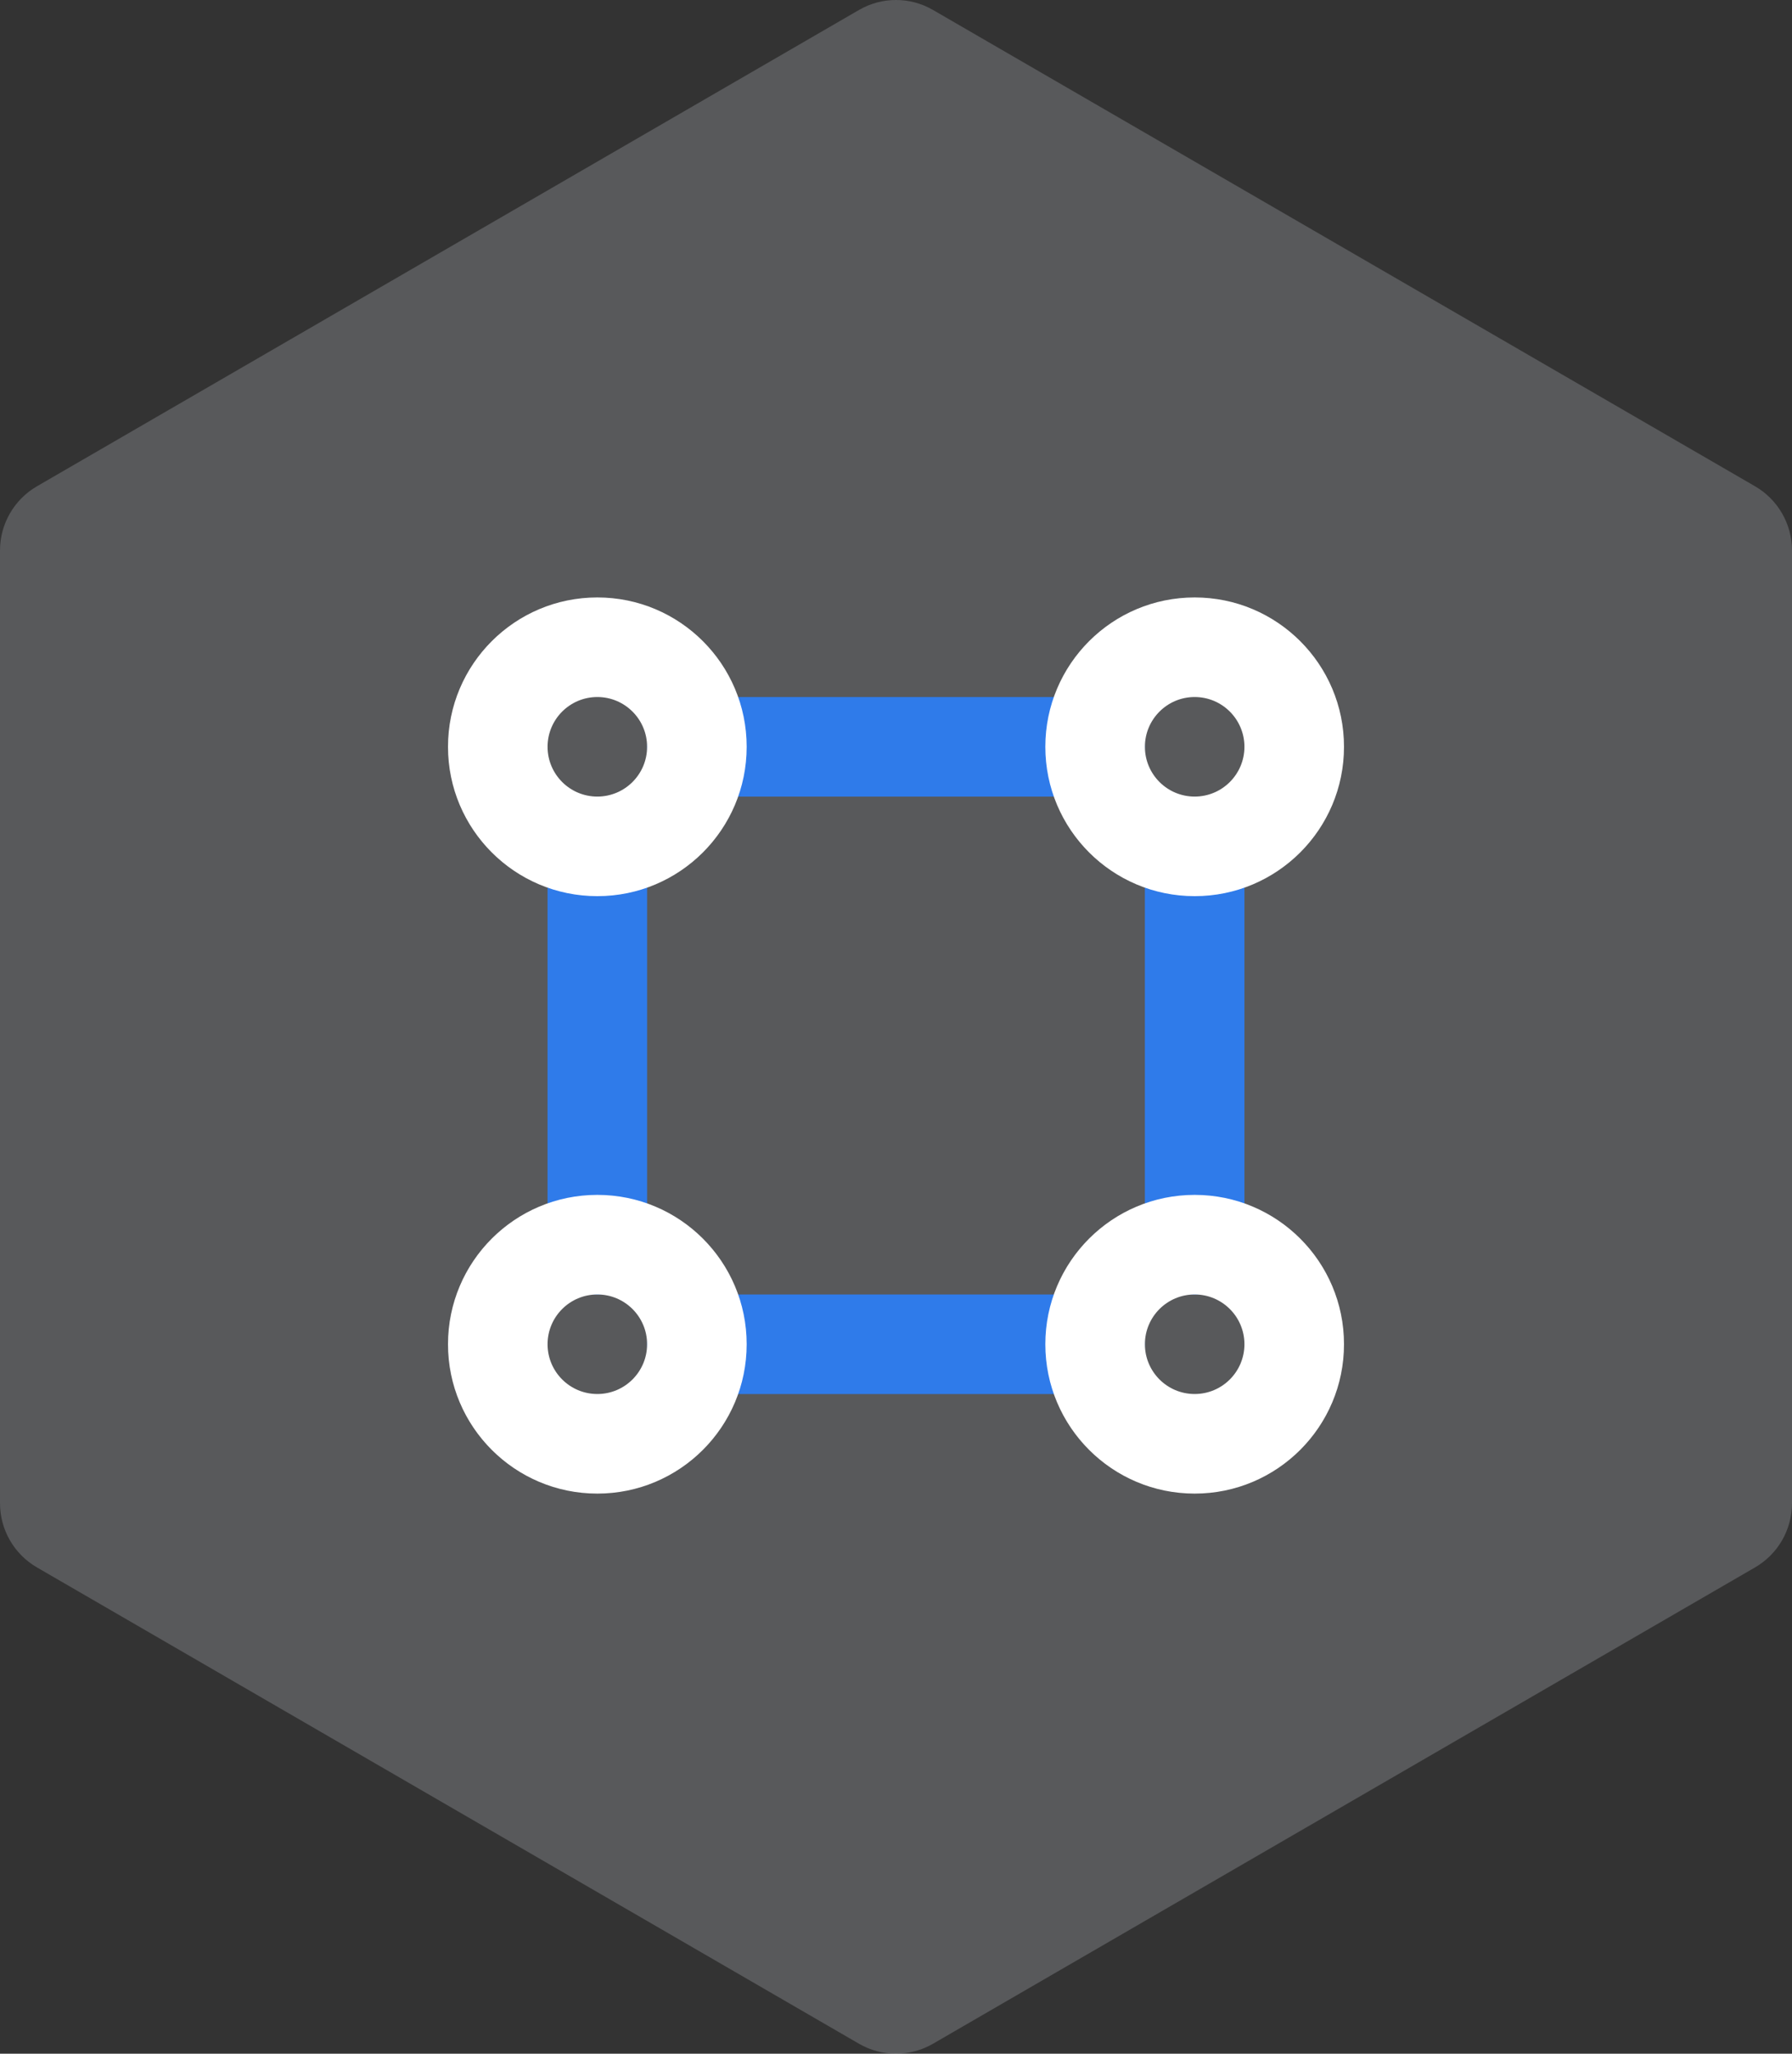
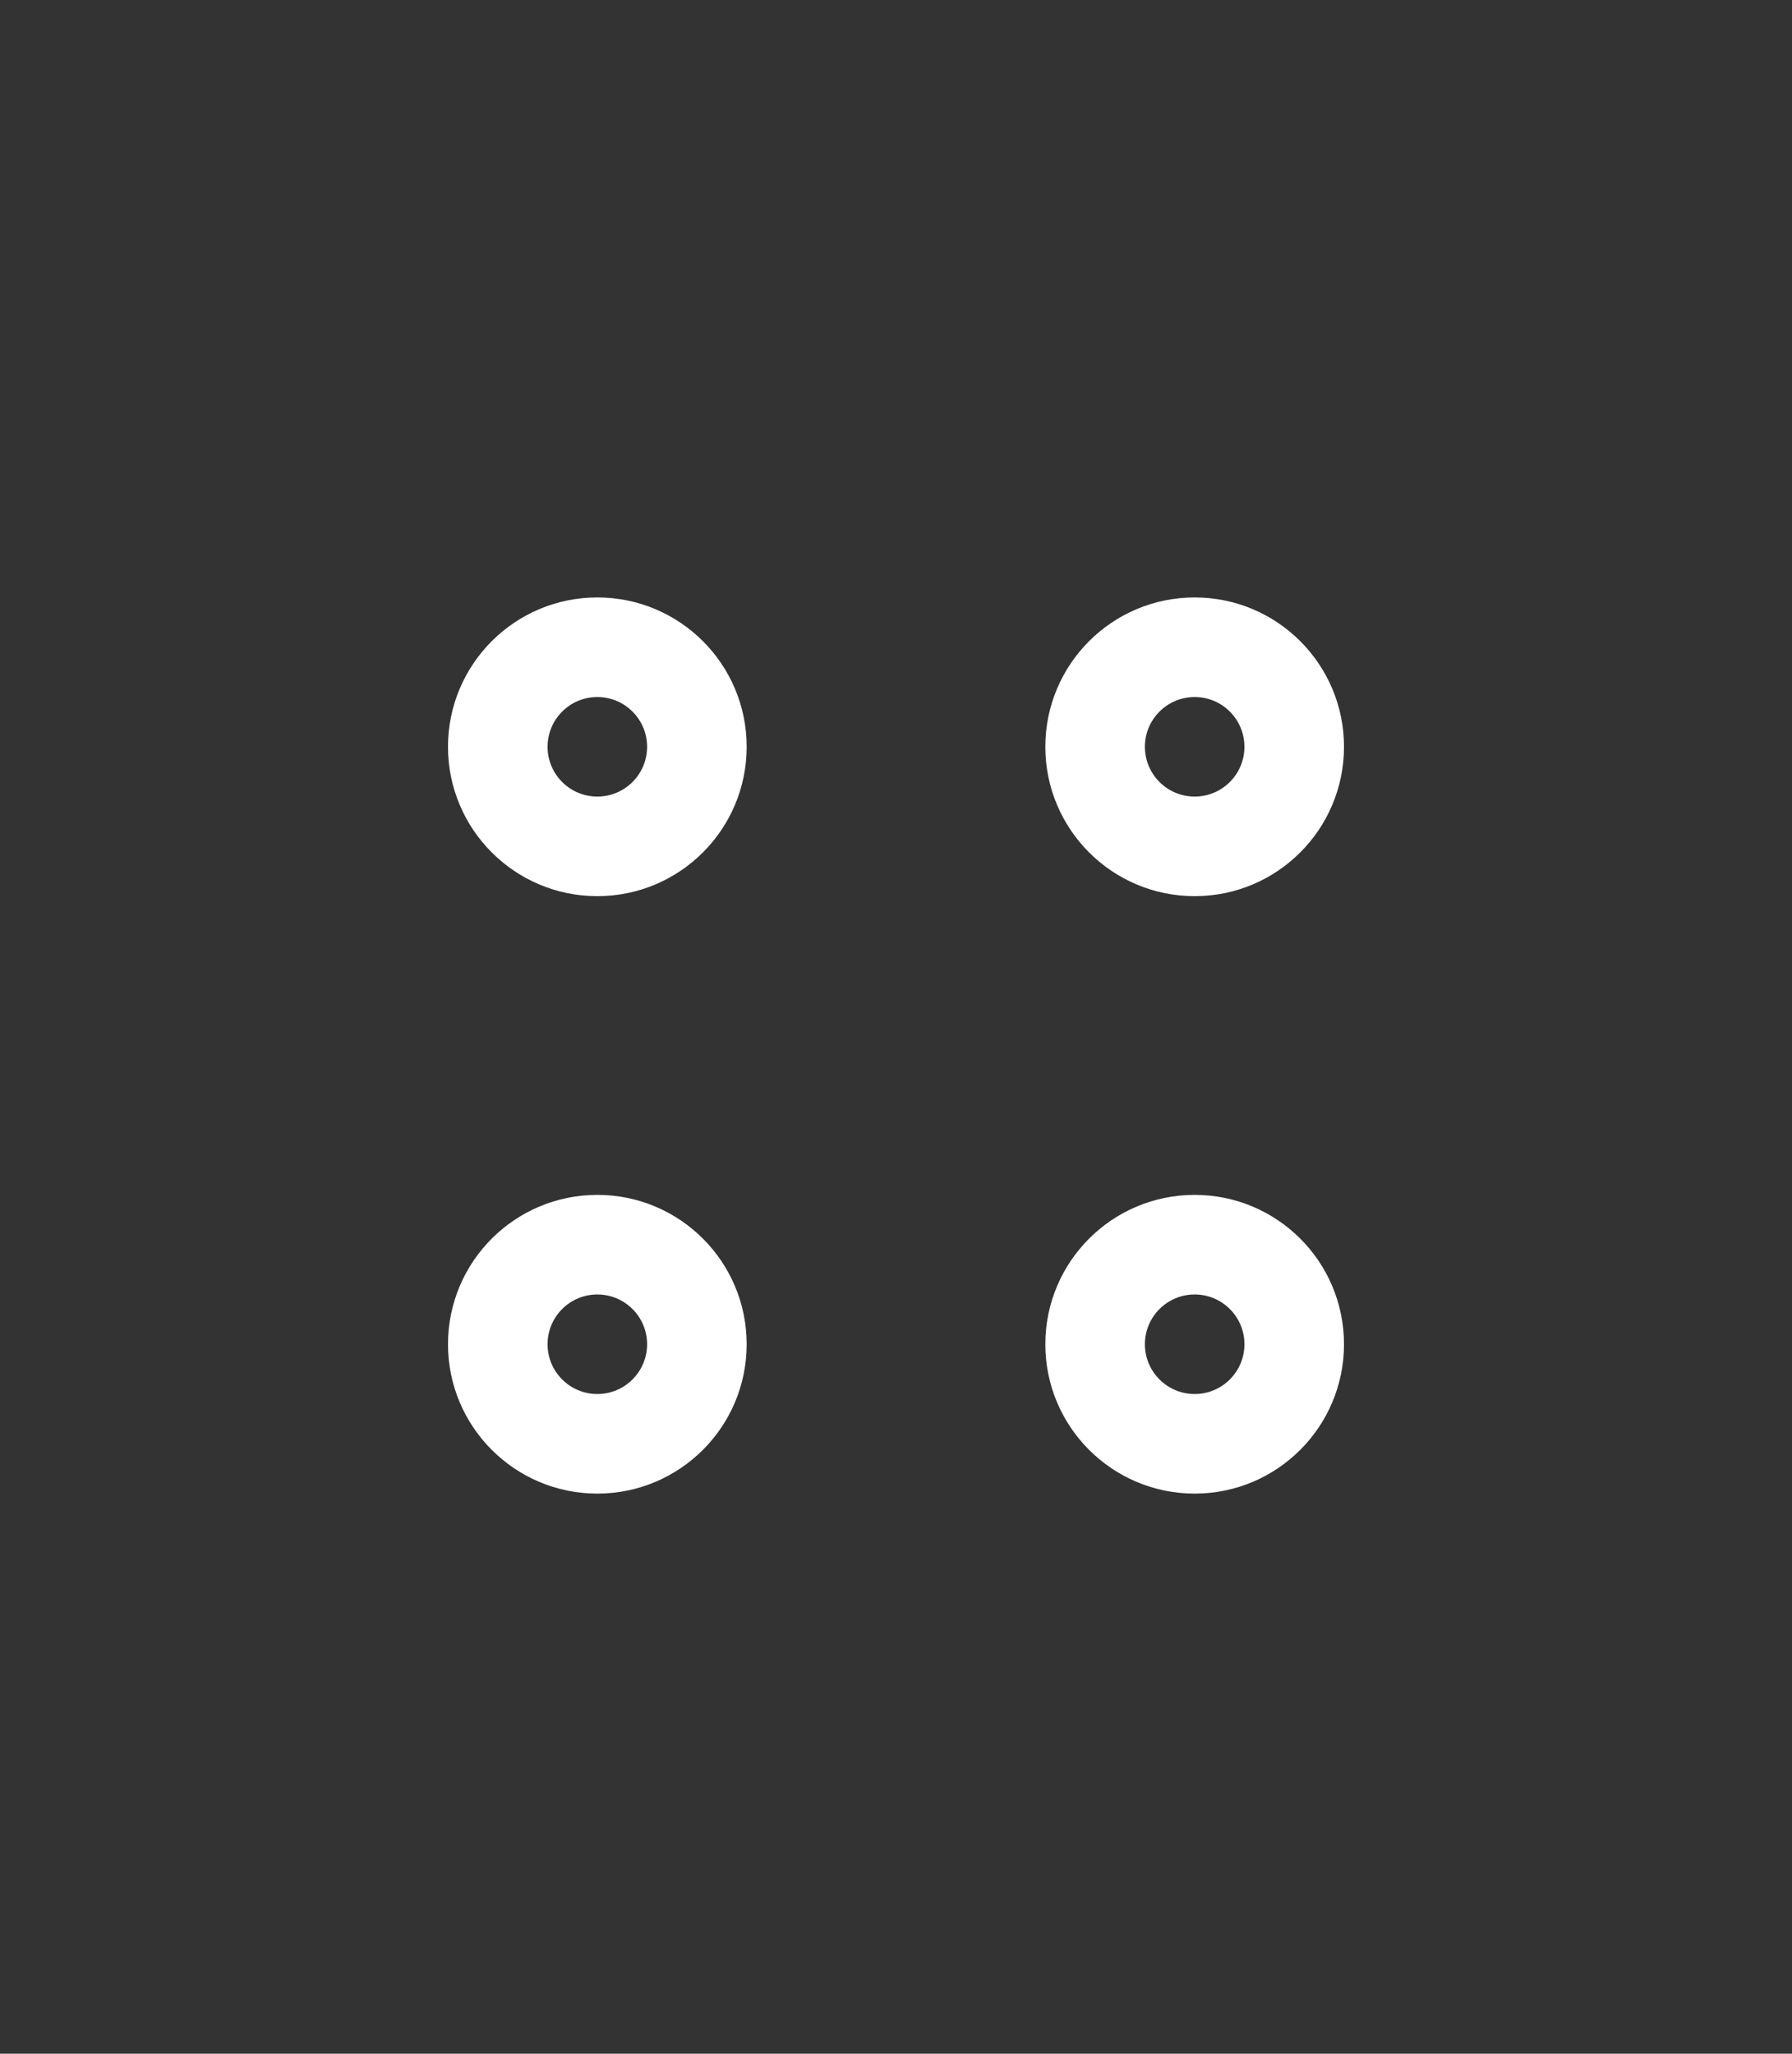
<svg xmlns="http://www.w3.org/2000/svg" width="48" height="55" viewBox="0 0 48 55" fill="none">
  <rect x="0" y="0" width="48" height="55" fill="#333333" stroke="none" />
-   <path opacity="0.2" d="M23.01 0.266C23.623 -0.089 24.377 -0.089 24.99 0.266L47.01 13.023C47.623 13.378 48 14.034 48 14.743V40.257C48 40.967 47.623 41.622 47.01 41.977L24.99 54.734C24.377 55.089 23.623 55.089 23.01 54.734L0.99 41.977C0.377 41.622 0 40.967 0 40.257V14.743C0 14.034 0.377 13.378 0.99 13.023L23.01 0.266Z" fill="#EEF4FD" />
-   <path fill-rule="evenodd" clip-rule="evenodd" d="M29.333 18.667C30.07 18.667 30.666 19.264 30.666 20C30.666 20.737 30.07 21.334 29.333 21.334L18.666 21.334C17.93 21.334 17.333 20.737 17.333 20C17.333 19.264 17.93 18.667 18.666 18.667H29.333ZM16 21.334C15.264 21.334 14.666 21.931 14.666 22.667V33.334C14.666 34.07 15.264 34.667 16 34.667C16.736 34.667 17.333 34.07 17.333 33.334V22.667C17.333 21.931 16.736 21.334 16 21.334ZM32 21.334C31.264 21.334 30.666 21.931 30.666 22.667V33.334C30.666 34.07 31.264 34.667 32 34.667C32.736 34.667 33.333 34.07 33.333 33.334V22.667C33.333 21.931 32.736 21.334 32 21.334ZM30.666 36C30.666 35.264 30.07 34.667 29.333 34.667H18.666C17.93 34.667 17.333 35.264 17.333 36C17.333 36.737 17.93 37.334 18.666 37.334H29.333C30.07 37.334 30.666 36.737 30.666 36Z" fill="#2F7BEA" />
  <path fill-rule="evenodd" clip-rule="evenodd" d="M16 21.333C15.264 21.333 14.667 20.736 14.667 20C14.667 19.264 15.264 18.667 16 18.667C16.736 18.667 17.333 19.264 17.333 20C17.333 20.736 16.736 21.333 16 21.333ZM12 20C12 17.791 13.791 16 16 16C18.209 16 20 17.791 20 20C20 22.209 18.209 24 16 24C13.791 24 12 22.209 12 20ZM32 21.333C31.264 21.333 30.667 20.736 30.667 20C30.667 19.264 31.264 18.667 32 18.667C32.736 18.667 33.333 19.264 33.333 20C33.333 20.736 32.736 21.333 32 21.333ZM28 20C28 17.791 29.791 16 32 16C34.209 16 36 17.791 36 20C36 22.209 34.209 24 32 24C29.791 24 28 22.209 28 20ZM14.667 36C14.667 36.736 15.264 37.333 16 37.333C16.736 37.333 17.333 36.736 17.333 36C17.333 35.264 16.736 34.667 16 34.667C15.264 34.667 14.667 35.264 14.667 36ZM16 32C13.791 32 12 33.791 12 36C12 38.209 13.791 40 16 40C18.209 40 20 38.209 20 36C20 33.791 18.209 32 16 32ZM32 37.333C31.264 37.333 30.667 36.736 30.667 36C30.667 35.264 31.264 34.667 32 34.667C32.736 34.667 33.333 35.264 33.333 36C33.333 36.736 32.736 37.333 32 37.333ZM28 36C28 33.791 29.791 32 32 32C34.209 32 36 33.791 36 36C36 38.209 34.209 40 32 40C29.791 40 28 38.209 28 36Z" fill="white" />
</svg>